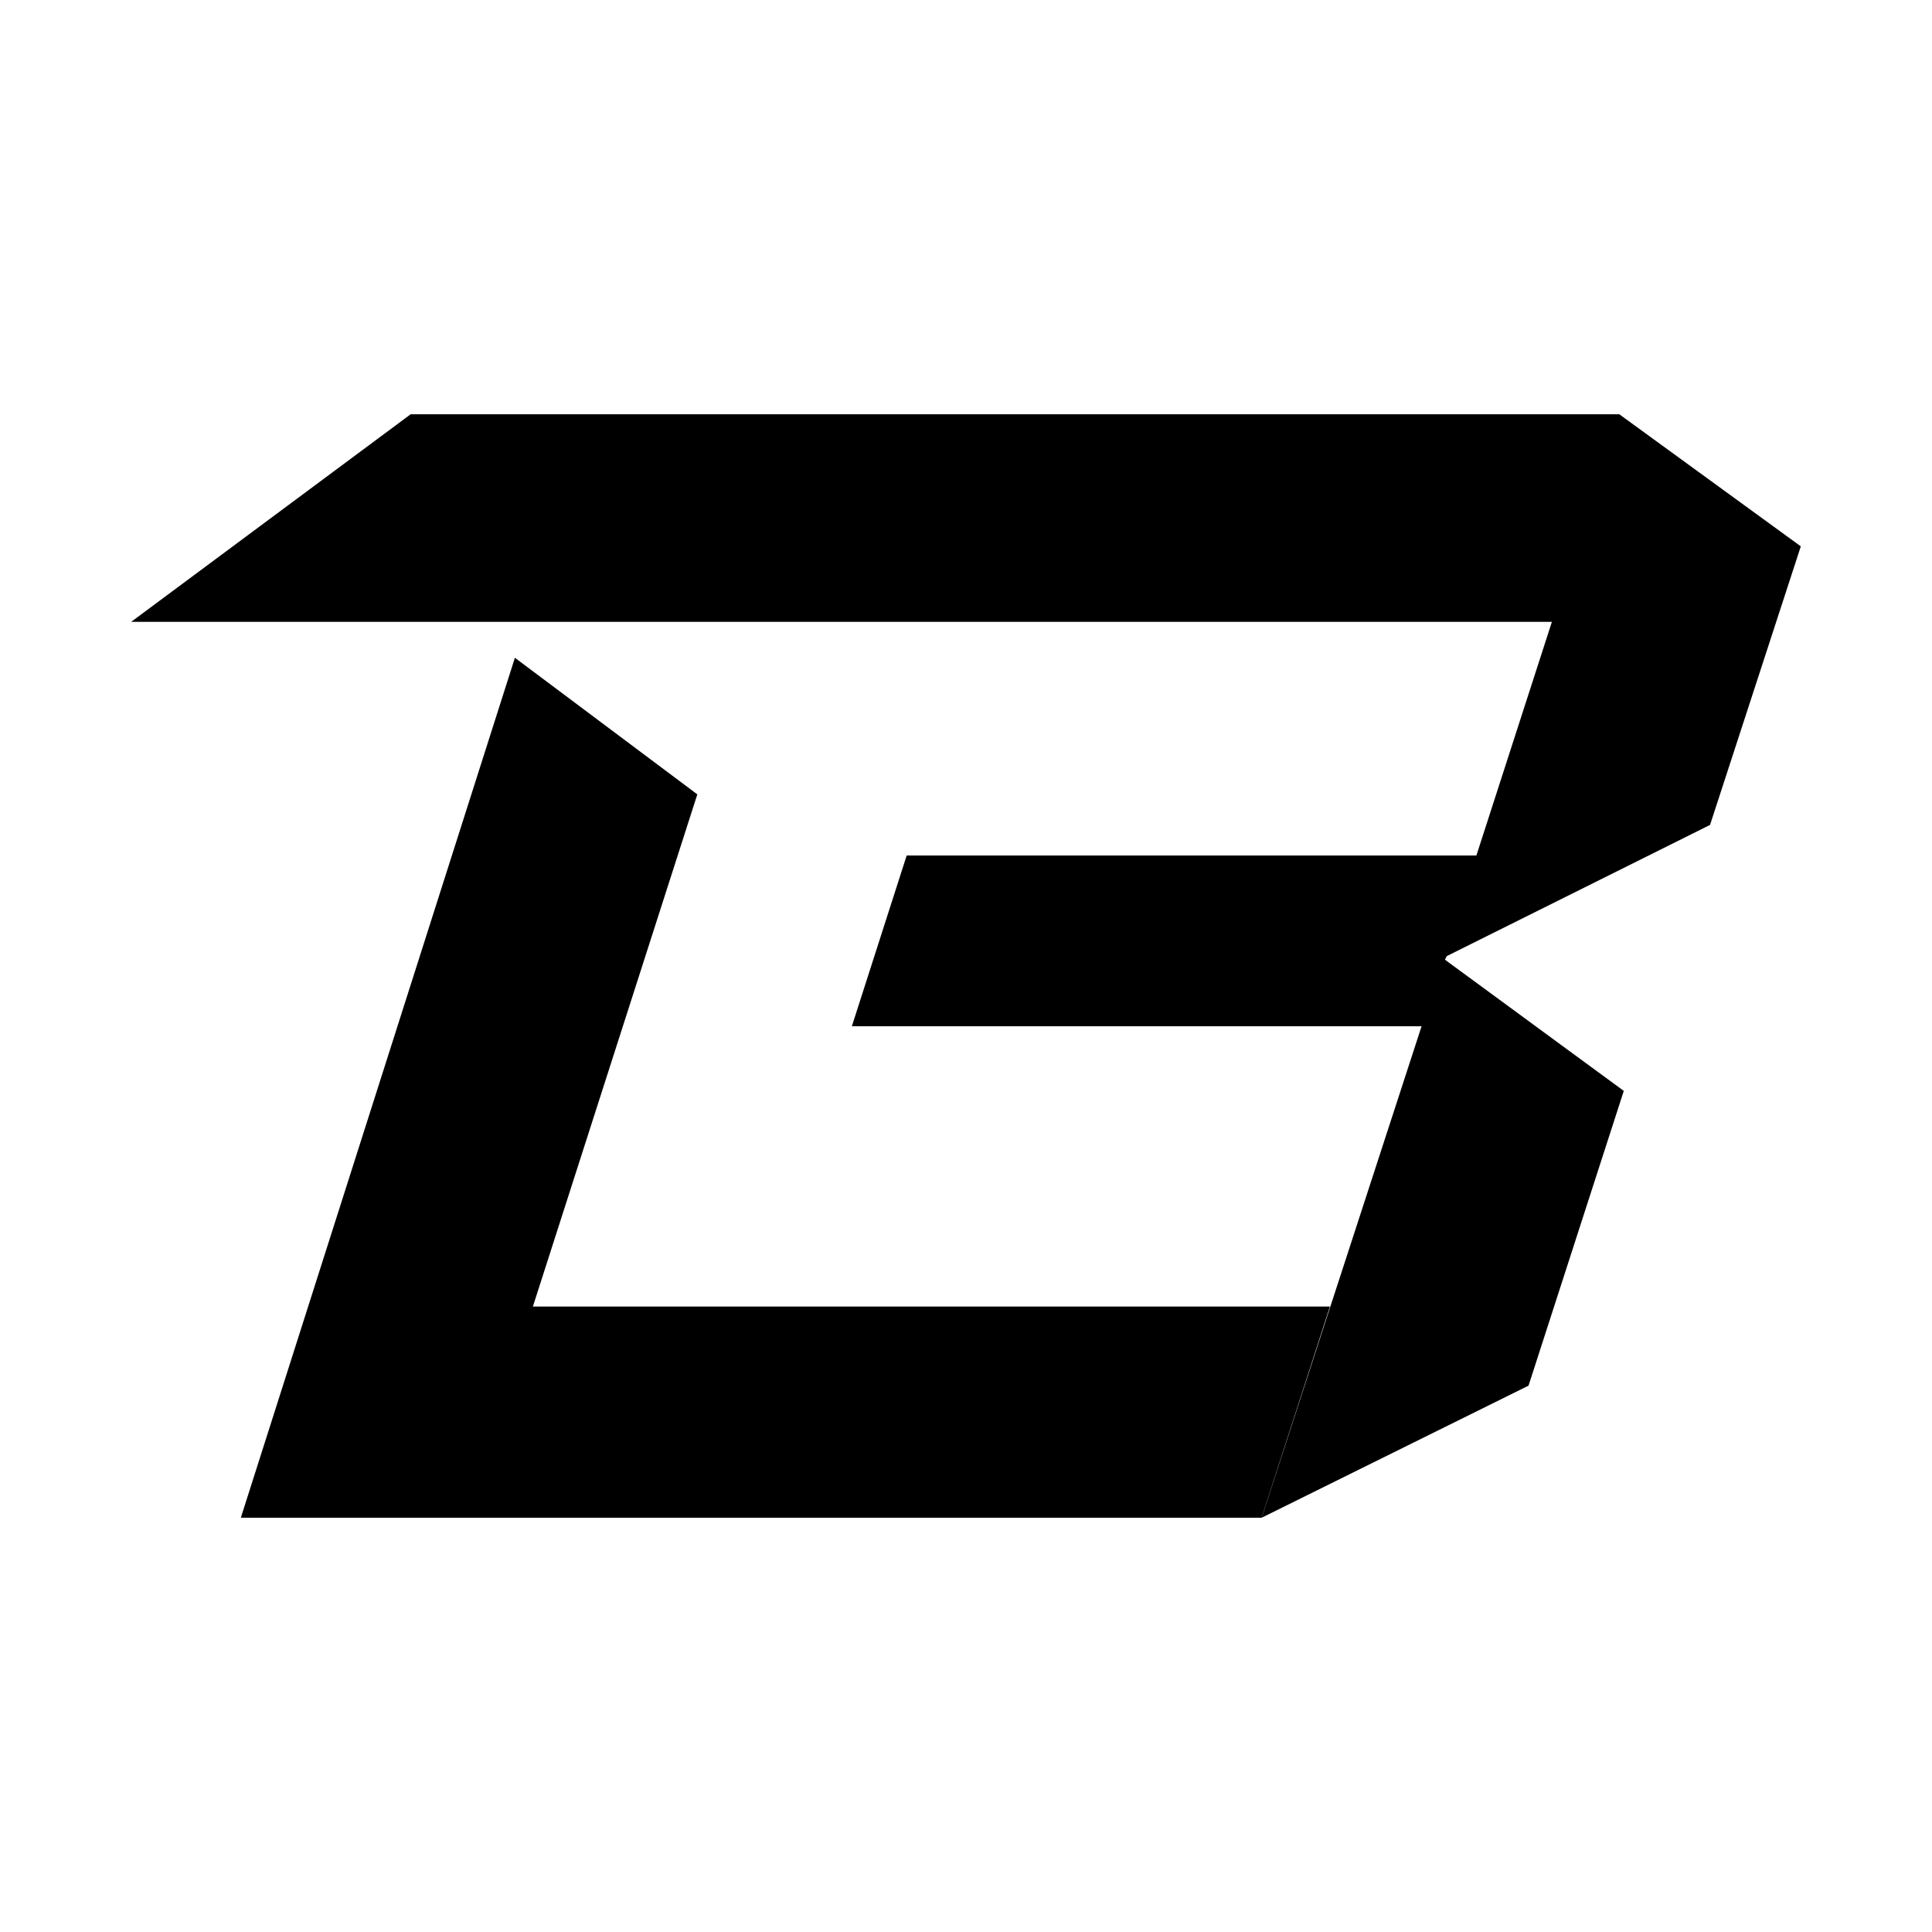
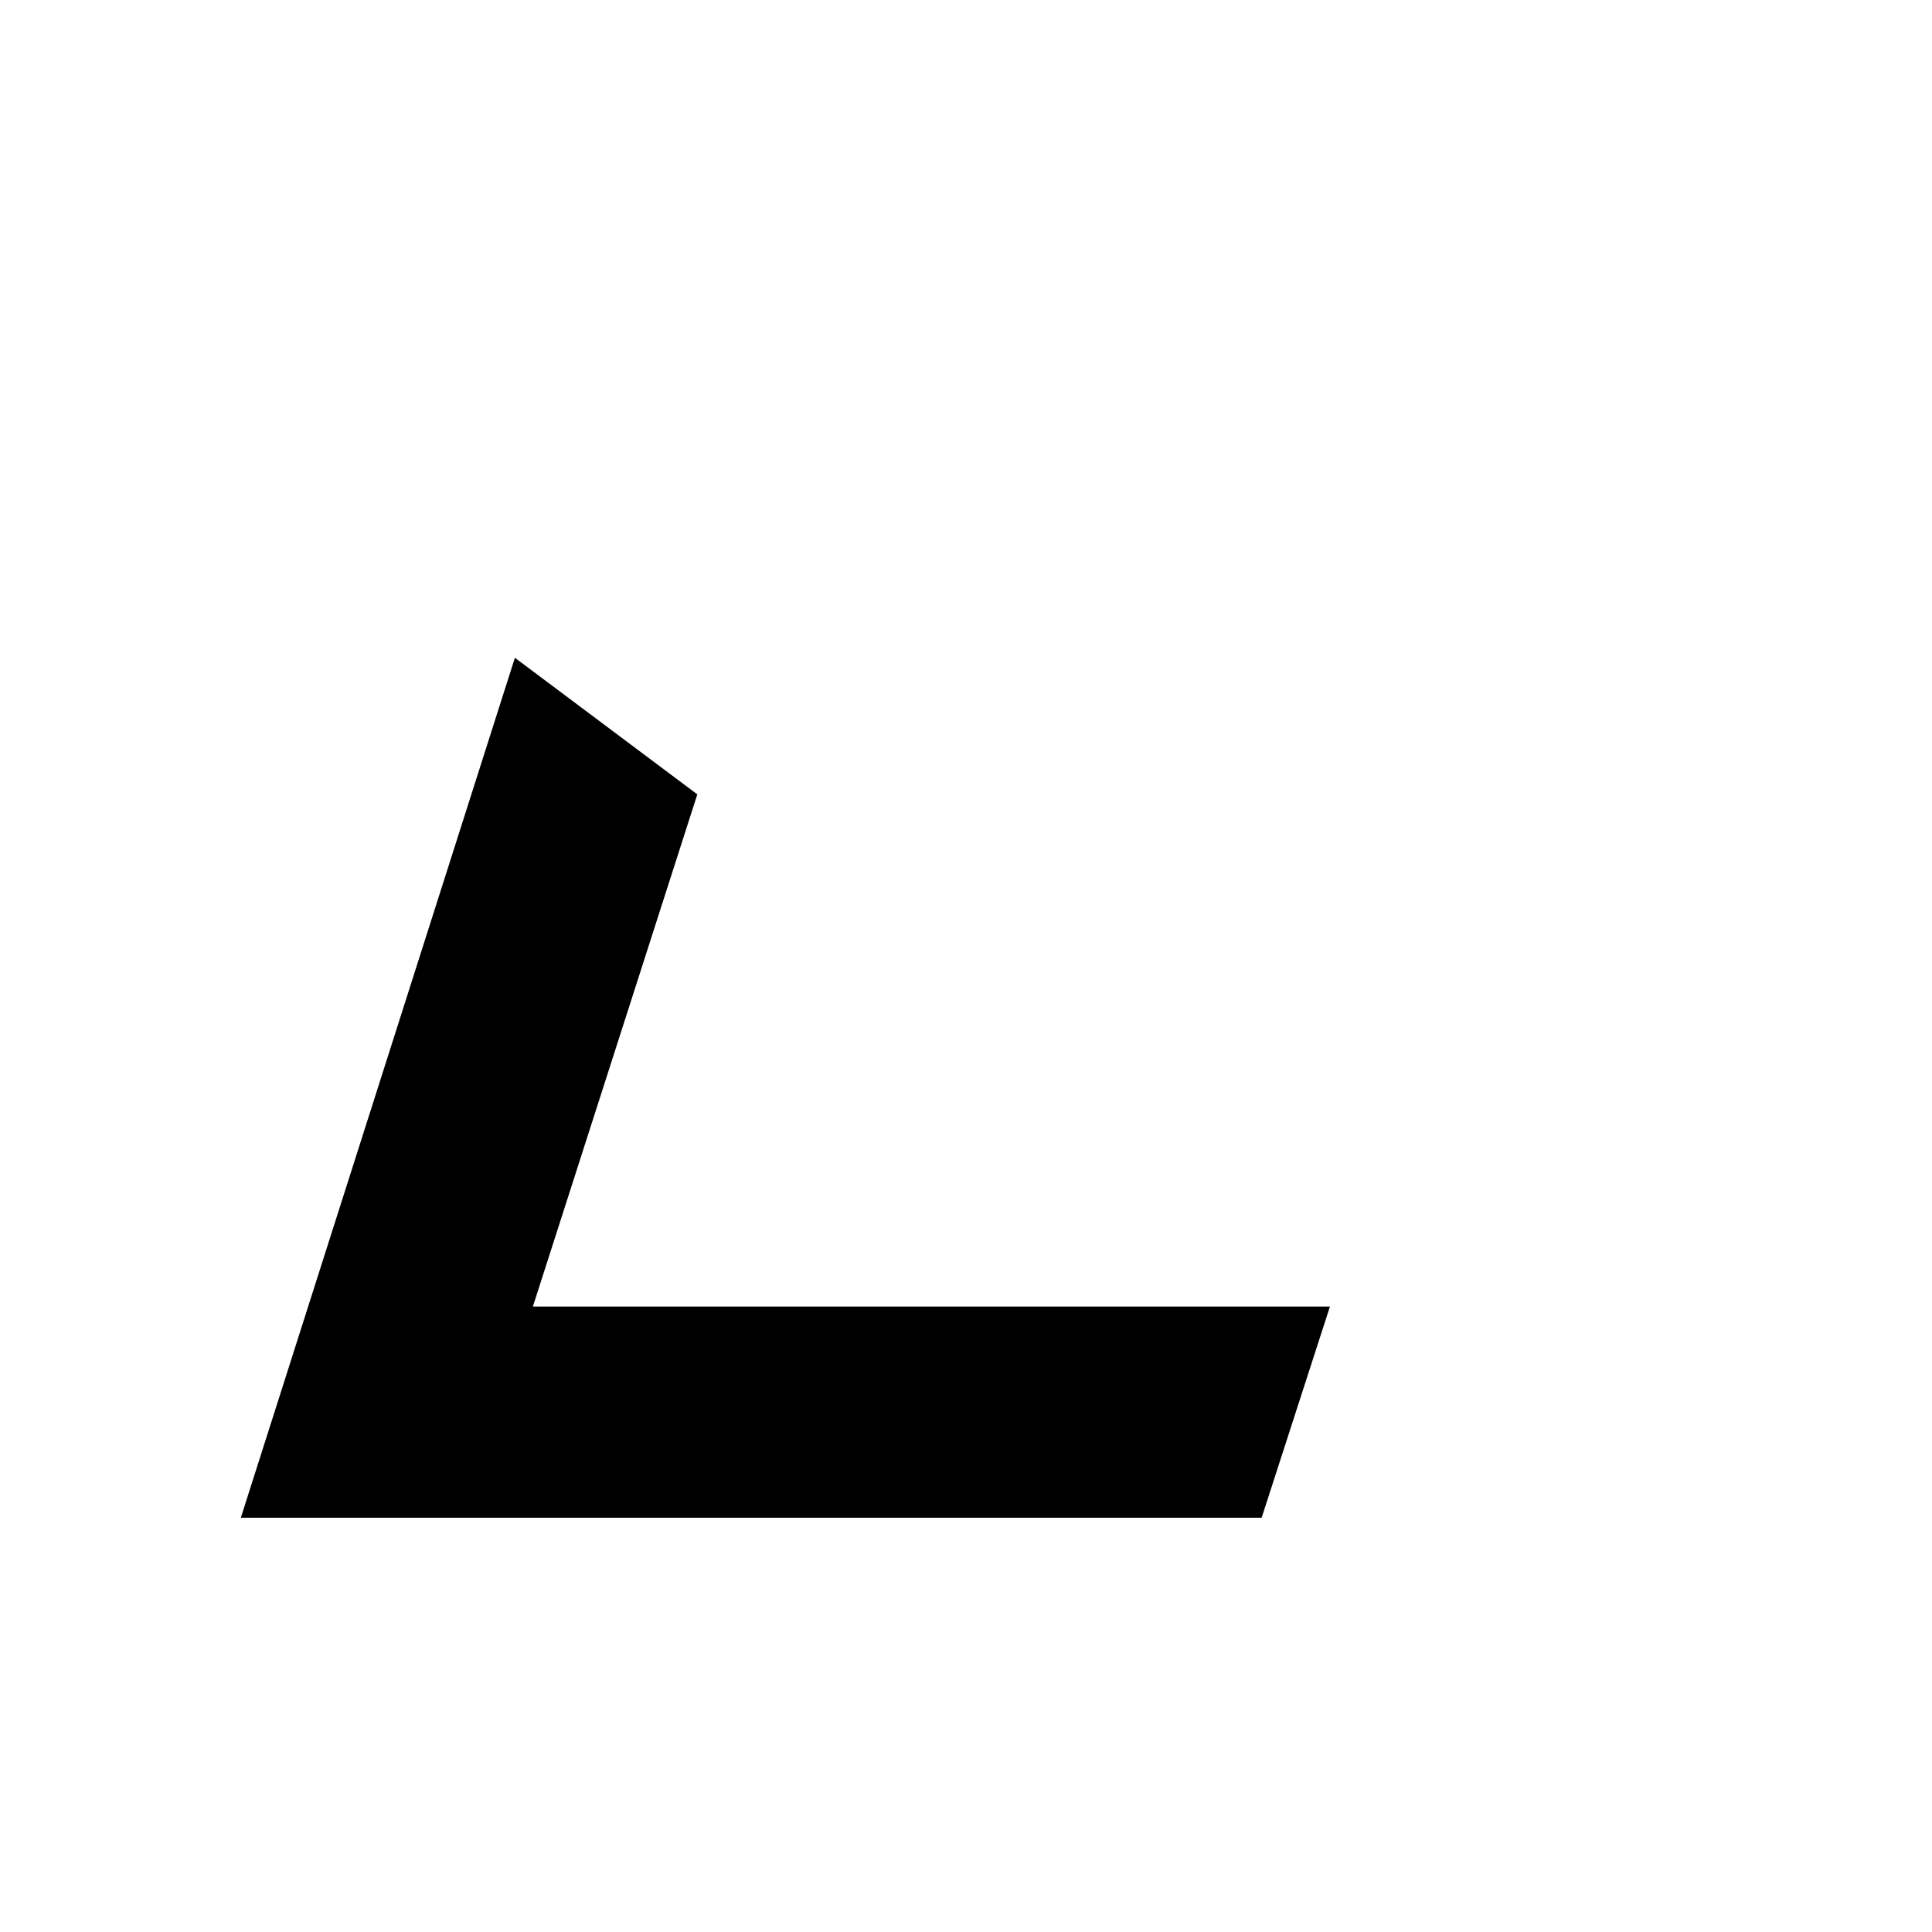
<svg xmlns="http://www.w3.org/2000/svg" width="215" height="215" viewBox="0 0 215 215" fill="none">
  <script id="argent-x-extension" data-extension-id="dlcobpjiigpikoobohmabehhmhfoodbb" />
-   <path d="M161 106.4L190.3 91.8L200.4 60.8L180.2 46.1H45.7L14.6 69.2H172.7L164.3 95.2H100.9L94.8 114.2H158.2L140.4 168.9L170.1 154.2L180.7 121.4L160.8 106.8L161 106.4Z" fill="#000" />
  <path d="M59.3 145.4L77.6 88.4L57.3 73.2L26.8 168.9H140.4L148 145.4H59.3Z" fill="#000" />
</svg>